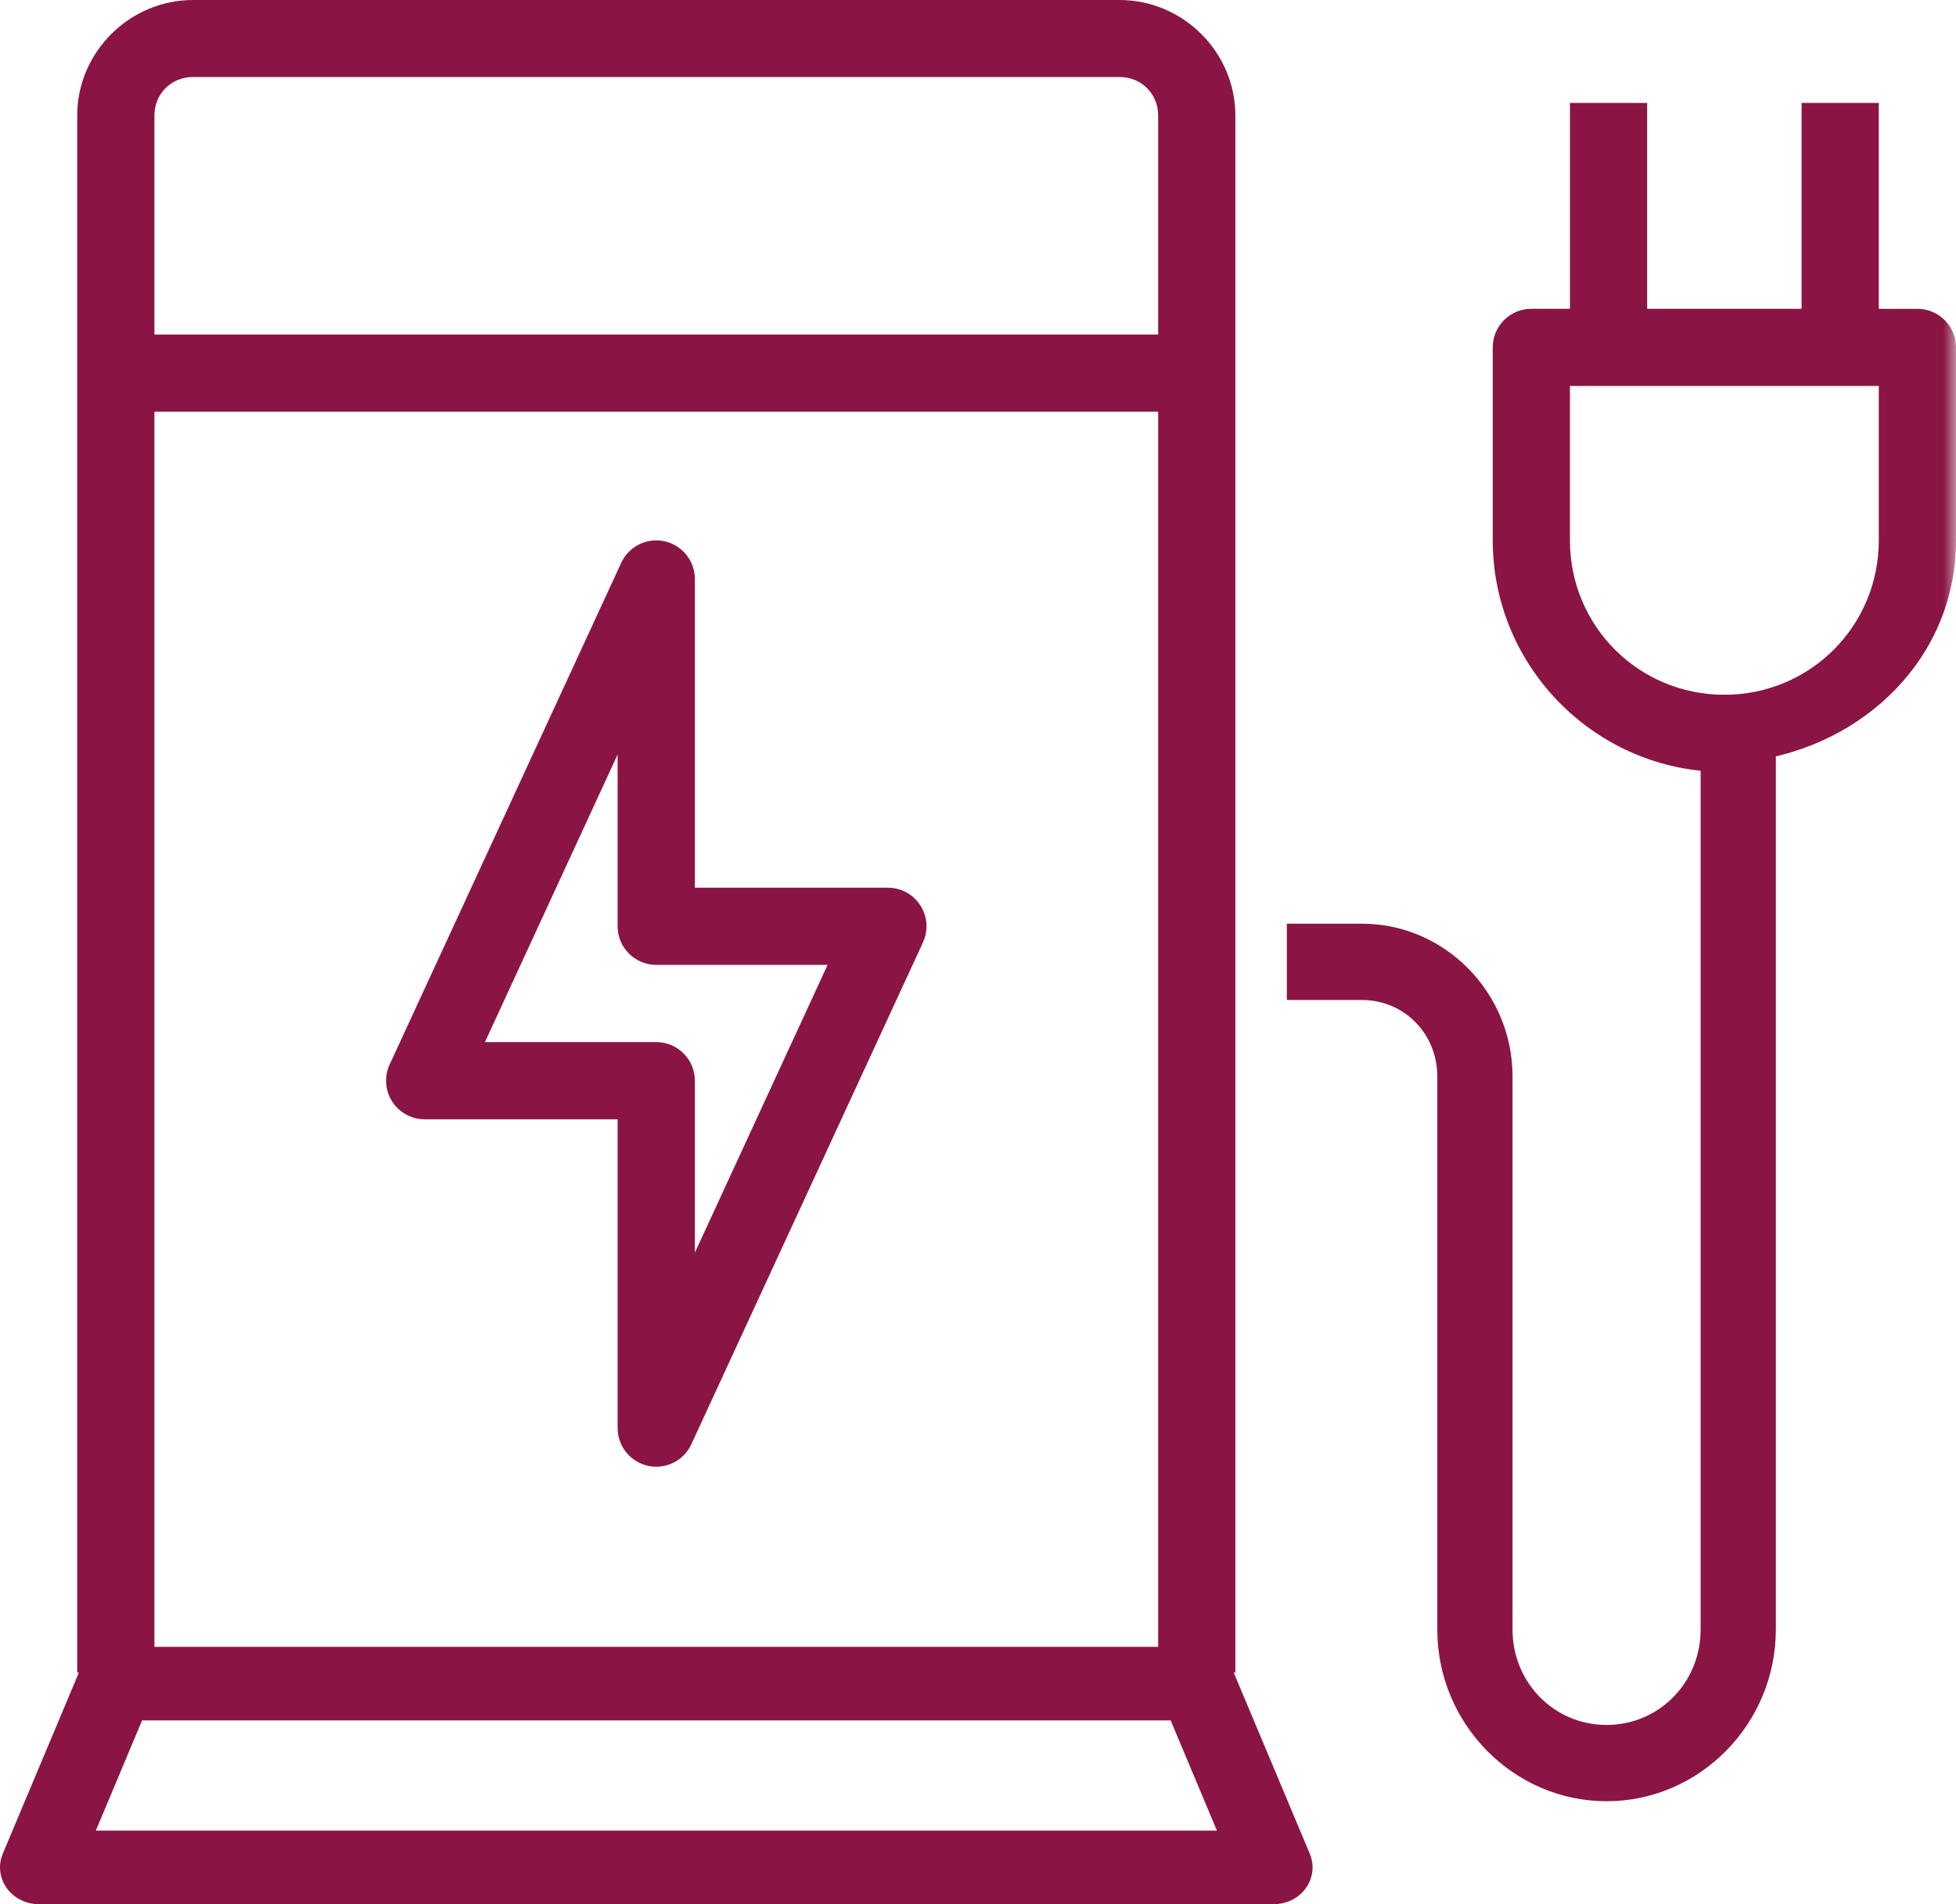
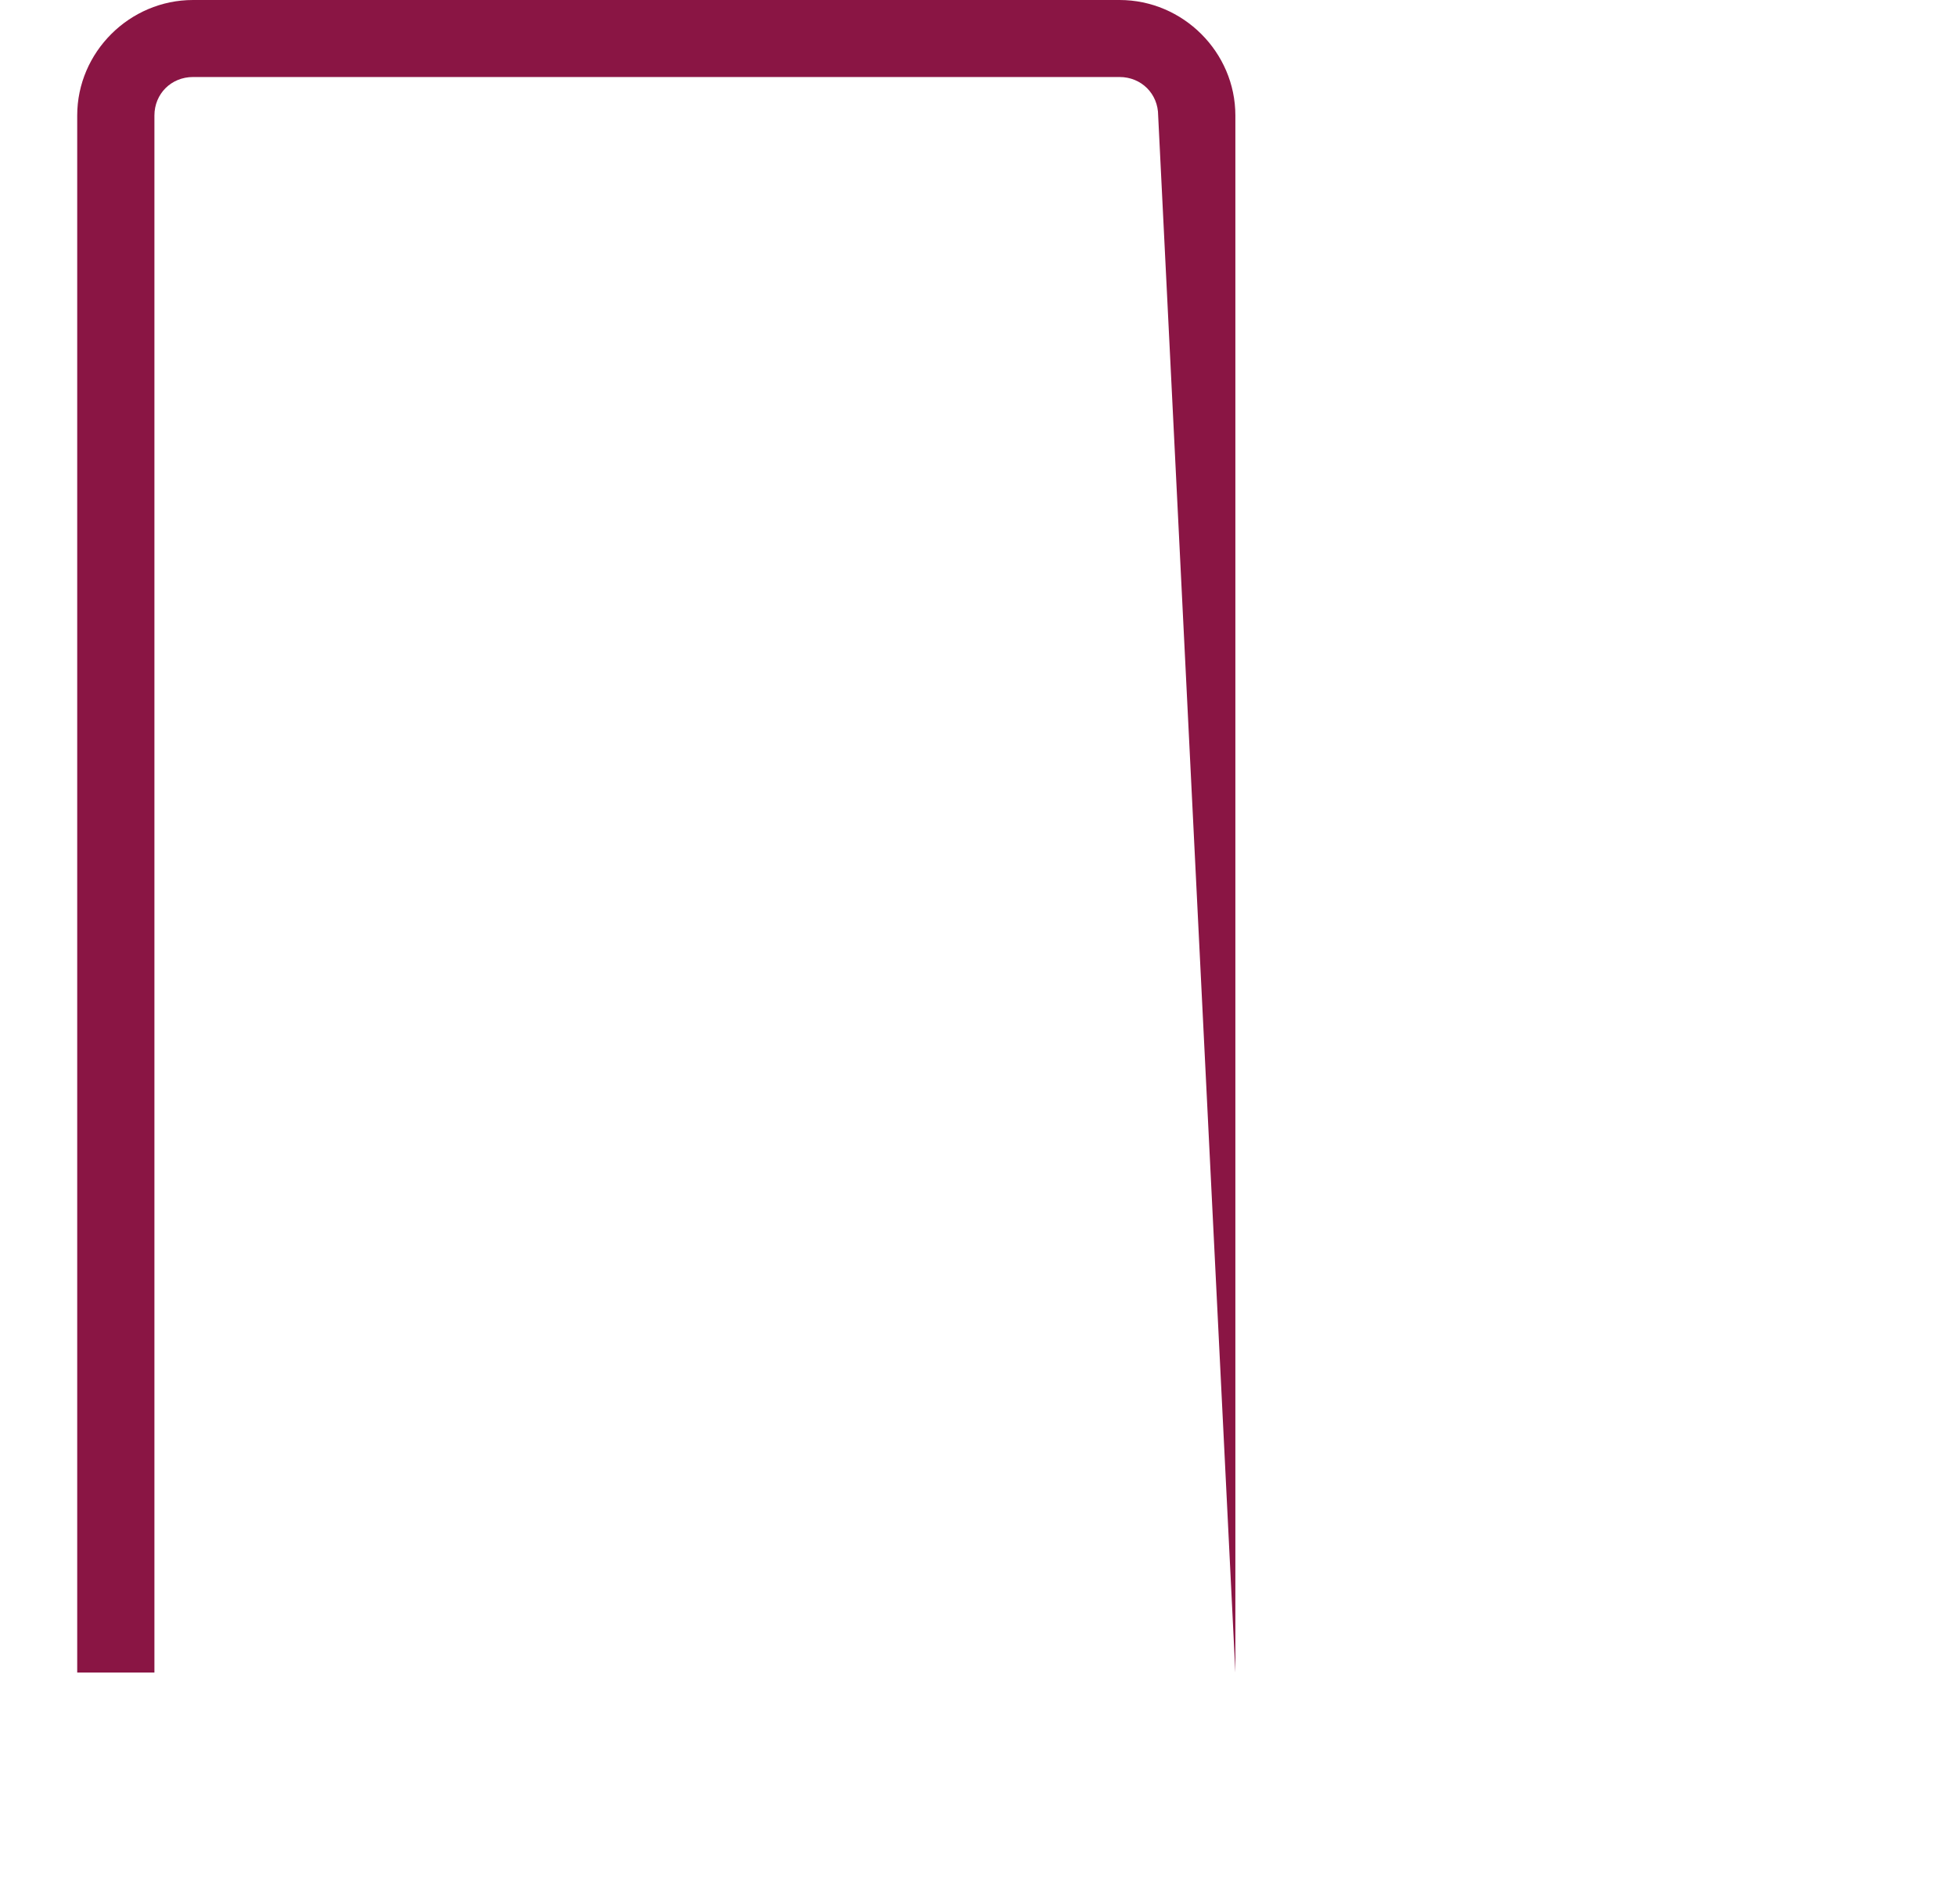
<svg xmlns="http://www.w3.org/2000/svg" xmlns:xlink="http://www.w3.org/1999/xlink" width="76px" height="74px" viewBox="0 0 76 74" version="1.1">
  <title>Group 12</title>
  <defs>
-     <polygon id="path-1" points="0 74 76 74 76 0 0 0" />
-   </defs>
+     </defs>
  <g id="Page-1" stroke="none" stroke-width="1" fill="none" fill-rule="evenodd">
    <g id="1-DIM_ROSE-HOME1" transform="translate(-924, -6483)">
      <g id="Group-12" transform="translate(924, 6483)">
-         <path d="M5.521,66.858 L45.485,66.858 L47.284,71.143 L3.723,71.143 L5.521,66.858 Z M4.501,64 C3.887,64 3.335,64.355 3.107,64.899 L0.107,72.042 C-0.2,72.775 0.175,73.606 0.945,73.898 C1.121,73.966 1.311,74 1.502,74 L49.499,74 C50.327,74.001 51,73.362 51,72.573 C51,72.391 50.964,72.211 50.893,72.042 L47.894,64.899 C47.665,64.356 47.113,64 46.499,64.001 L4.501,64 Z" id="Fill-1" fill="#8A1544" />
-         <path d="M7.5,0 C5.033,0 3,2.028 3,4.489 L3,65 L6,65 L6,4.489 C6,3.645 6.654,2.993 7.5,2.993 L43.5,2.993 C44.346,2.993 45,3.645 45,4.489 L45,65 L48,65 L48,4.489 C48,2.028 45.967,0 43.5,0 L7.5,0 Z" id="Fill-3" fill="#8A1544" />
+         <path d="M7.5,0 C5.033,0 3,2.028 3,4.489 L3,65 L6,65 L6,4.489 C6,3.645 6.654,2.993 7.5,2.993 L43.5,2.993 C44.346,2.993 45,3.645 45,4.489 L48,65 L48,4.489 C48,2.028 45.967,0 43.5,0 L7.5,0 Z" id="Fill-3" fill="#8A1544" />
        <mask id="mask-2" fill="white">
          <use xlink:href="#path-1" />
        </mask>
        <g id="Clip-6" />
        <polygon id="Fill-5" fill="#8A1544" mask="url(#mask-2)" points="4 16 46 16 46 13 4 13" />
-         <path d="M66.077,27 L66.077,63.328 C66.077,65.393 64.458,67.035 62.423,67.035 C60.388,67.035 58.769,65.392 58.769,63.328 L58.769,41.828 C58.769,38.57 56.135,35.897 52.922,35.897 L50,35.897 L50,38.862 L52.922,38.862 C54.555,38.862 55.846,40.172 55.846,41.828 L55.846,63.328 C55.846,66.995 58.808,70 62.423,70 C66.038,70 69,66.995 69,63.328 L69,27 L66.077,27 Z" id="Fill-7" fill="#8A1544" mask="url(#mask-2)" />
-         <path d="M61,15 L73,15 L73,21 C73,24.332 70.332,27 67,27 C63.668,27 61,24.332 61,21 L61,15 Z M59.501,12 C58.672,12 58,12.672 58,13.501 L58,21 C58,25.953 62.047,30 67,30 C67.386,29.995 67.755,29.842 68.031,29.573 C72.428,28.988 76,25.552 76,21.001 L76,13.501 C76,12.673 75.328,12.001 74.5,12.001 L59.501,12 Z" id="Fill-8" fill="#8A1544" mask="url(#mask-2)" />
        <polygon id="Fill-9" fill="#8A1544" mask="url(#mask-2)" points="61 13 64 13 64 4 61 4" />
        <polygon id="Fill-10" fill="#8A1544" mask="url(#mask-2)" points="70 13 73 13 73 4 70 4" />
-         <path d="M23.998,29.322 L23.998,35.997 C23.998,36.826 24.67,37.497 25.498,37.497 L32.156,37.497 L26.999,48.68 L26.999,41.998 C26.999,41.17 26.328,40.498 25.498,40.498 L18.842,40.498 L23.998,29.322 Z M25.452,21.001 C24.885,21.019 24.378,21.354 24.139,21.869 L15.138,41.372 C14.792,42.124 15.121,43.016 15.873,43.362 C16.069,43.452 16.282,43.499 16.498,43.499 L23.998,43.499 L23.998,55.501 C24,56.329 24.672,57.001 25.501,57 C26.083,56.999 26.612,56.662 26.858,56.135 L35.859,36.631 C36.21,35.879 35.884,34.986 35.132,34.637 C34.934,34.545 34.719,34.497 34.5,34.497 L26.999,34.497 L26.999,22.494 C26.996,21.666 26.322,20.997 25.493,21 C25.479,21 25.466,21 25.452,21 L25.452,21.001 Z" id="Fill-11" fill="#8A1544" mask="url(#mask-2)" />
      </g>
    </g>
  </g>
</svg>